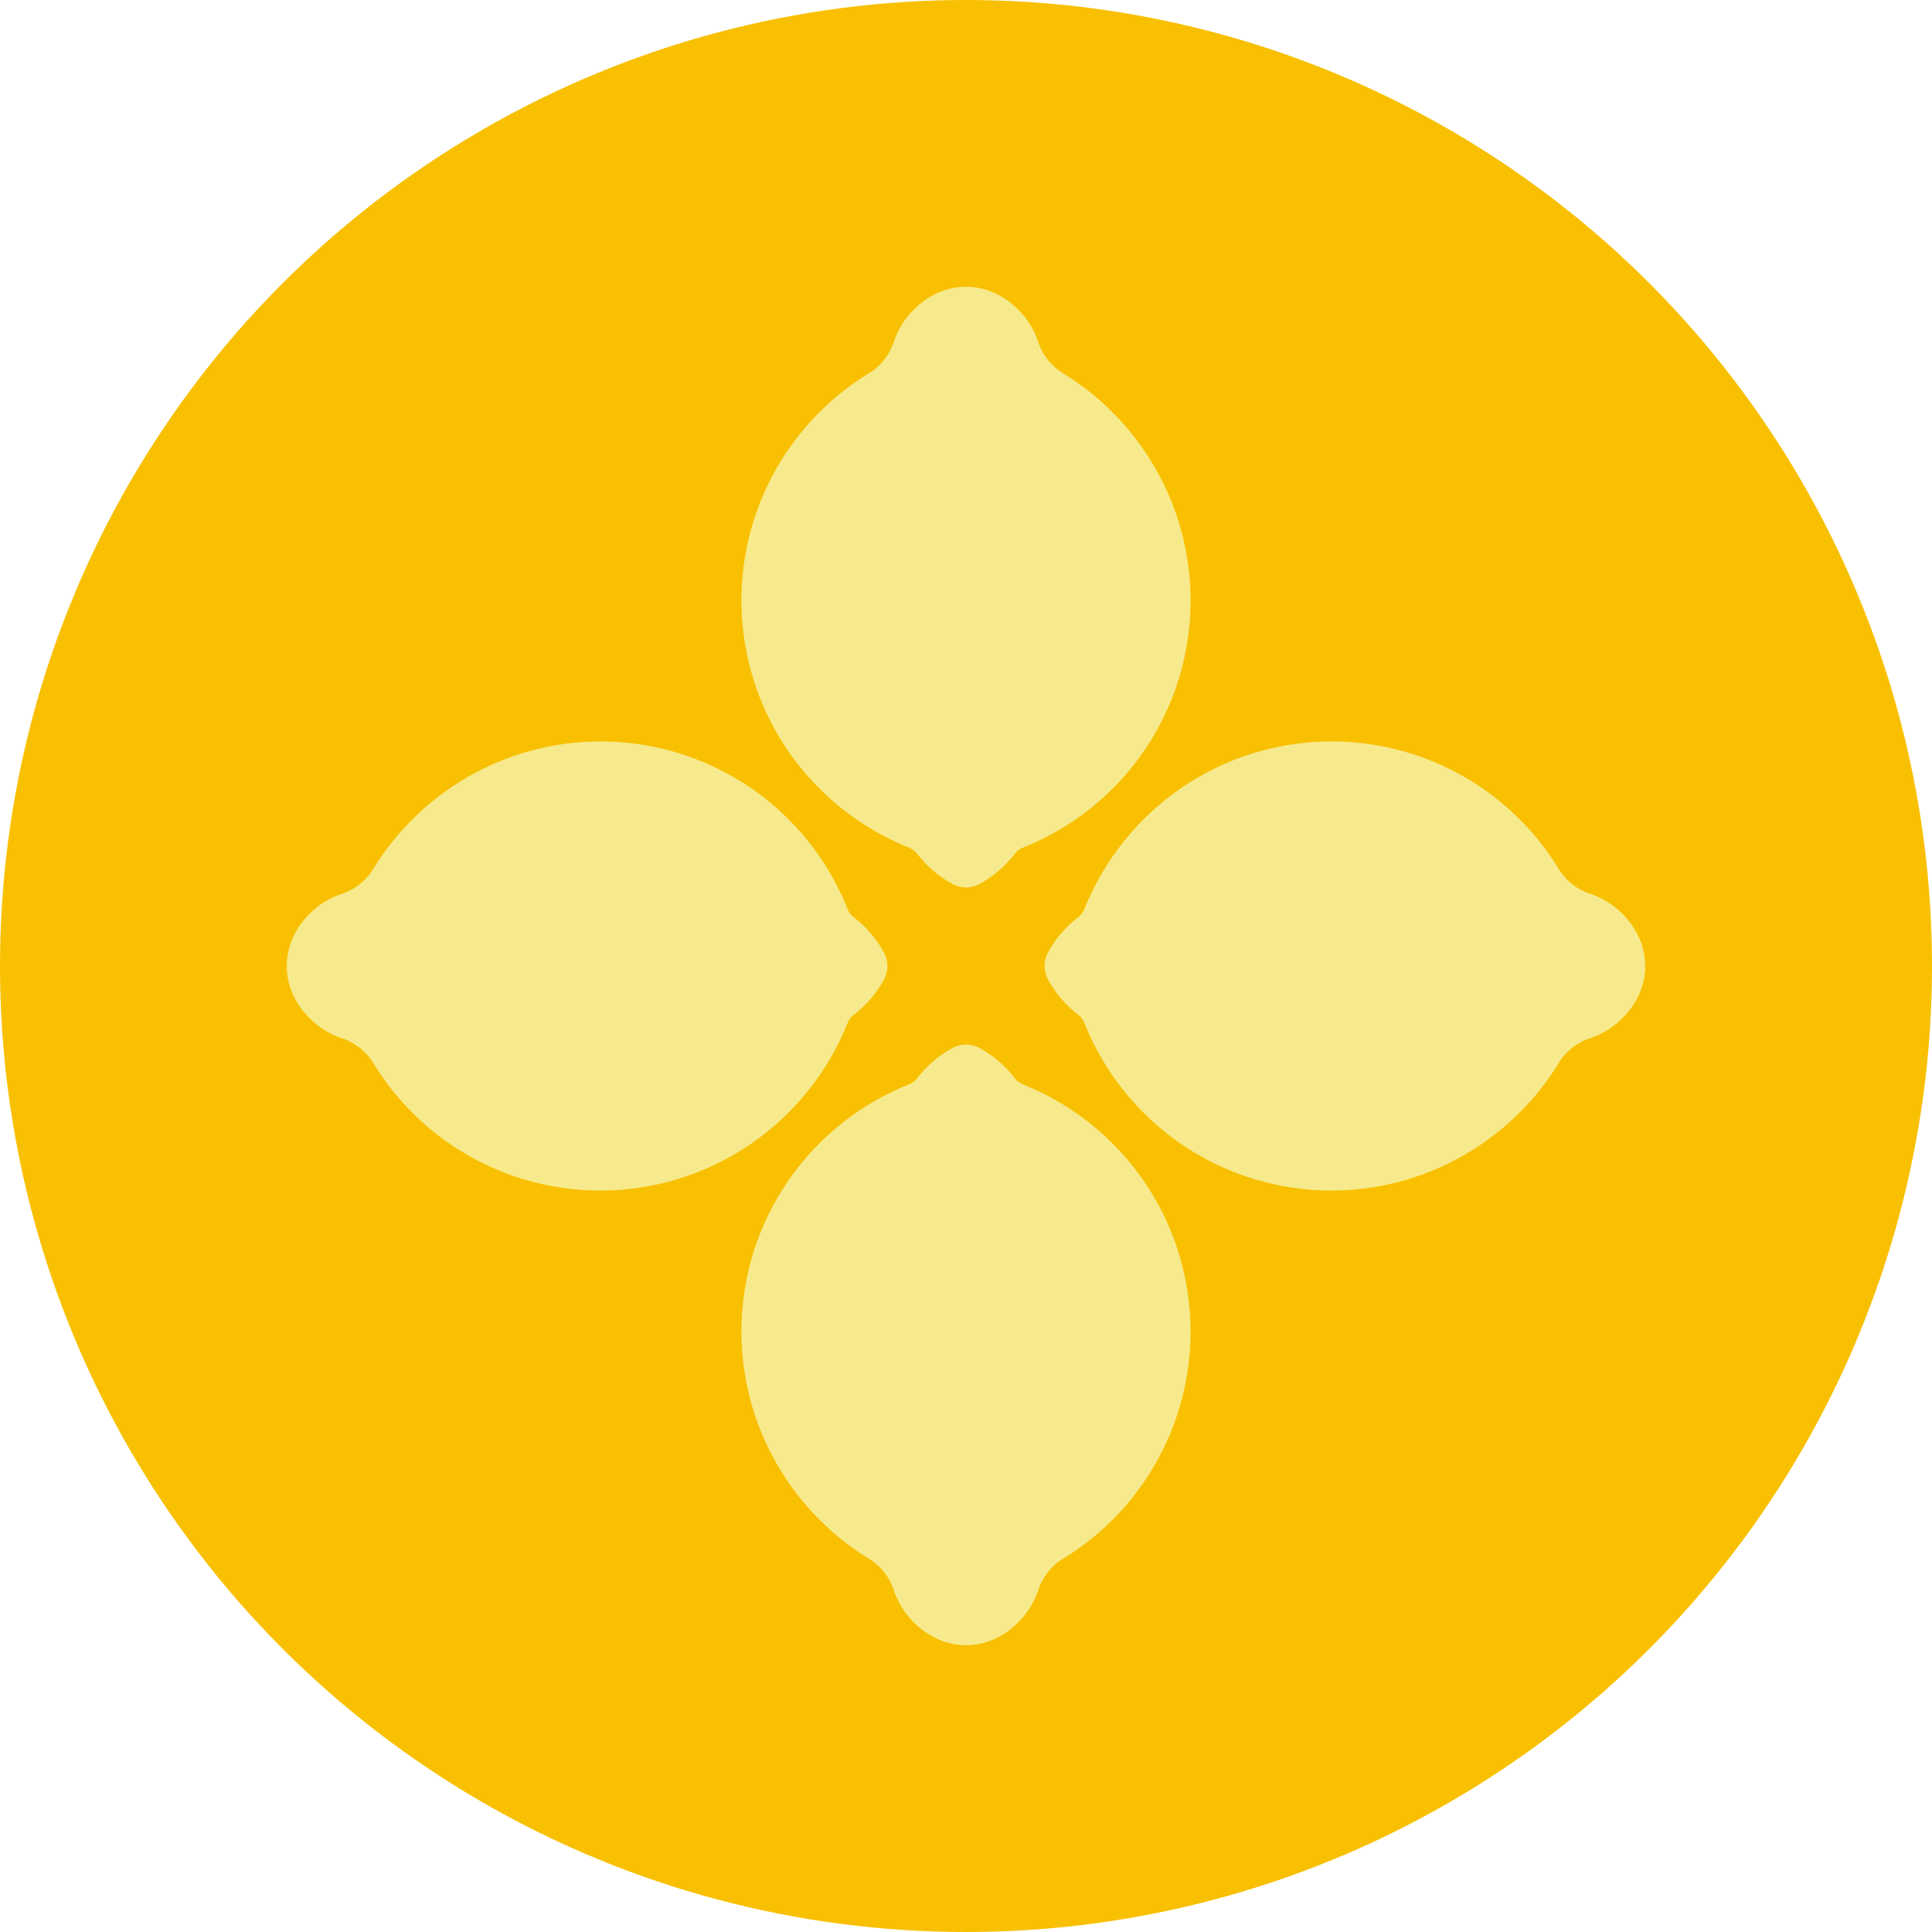
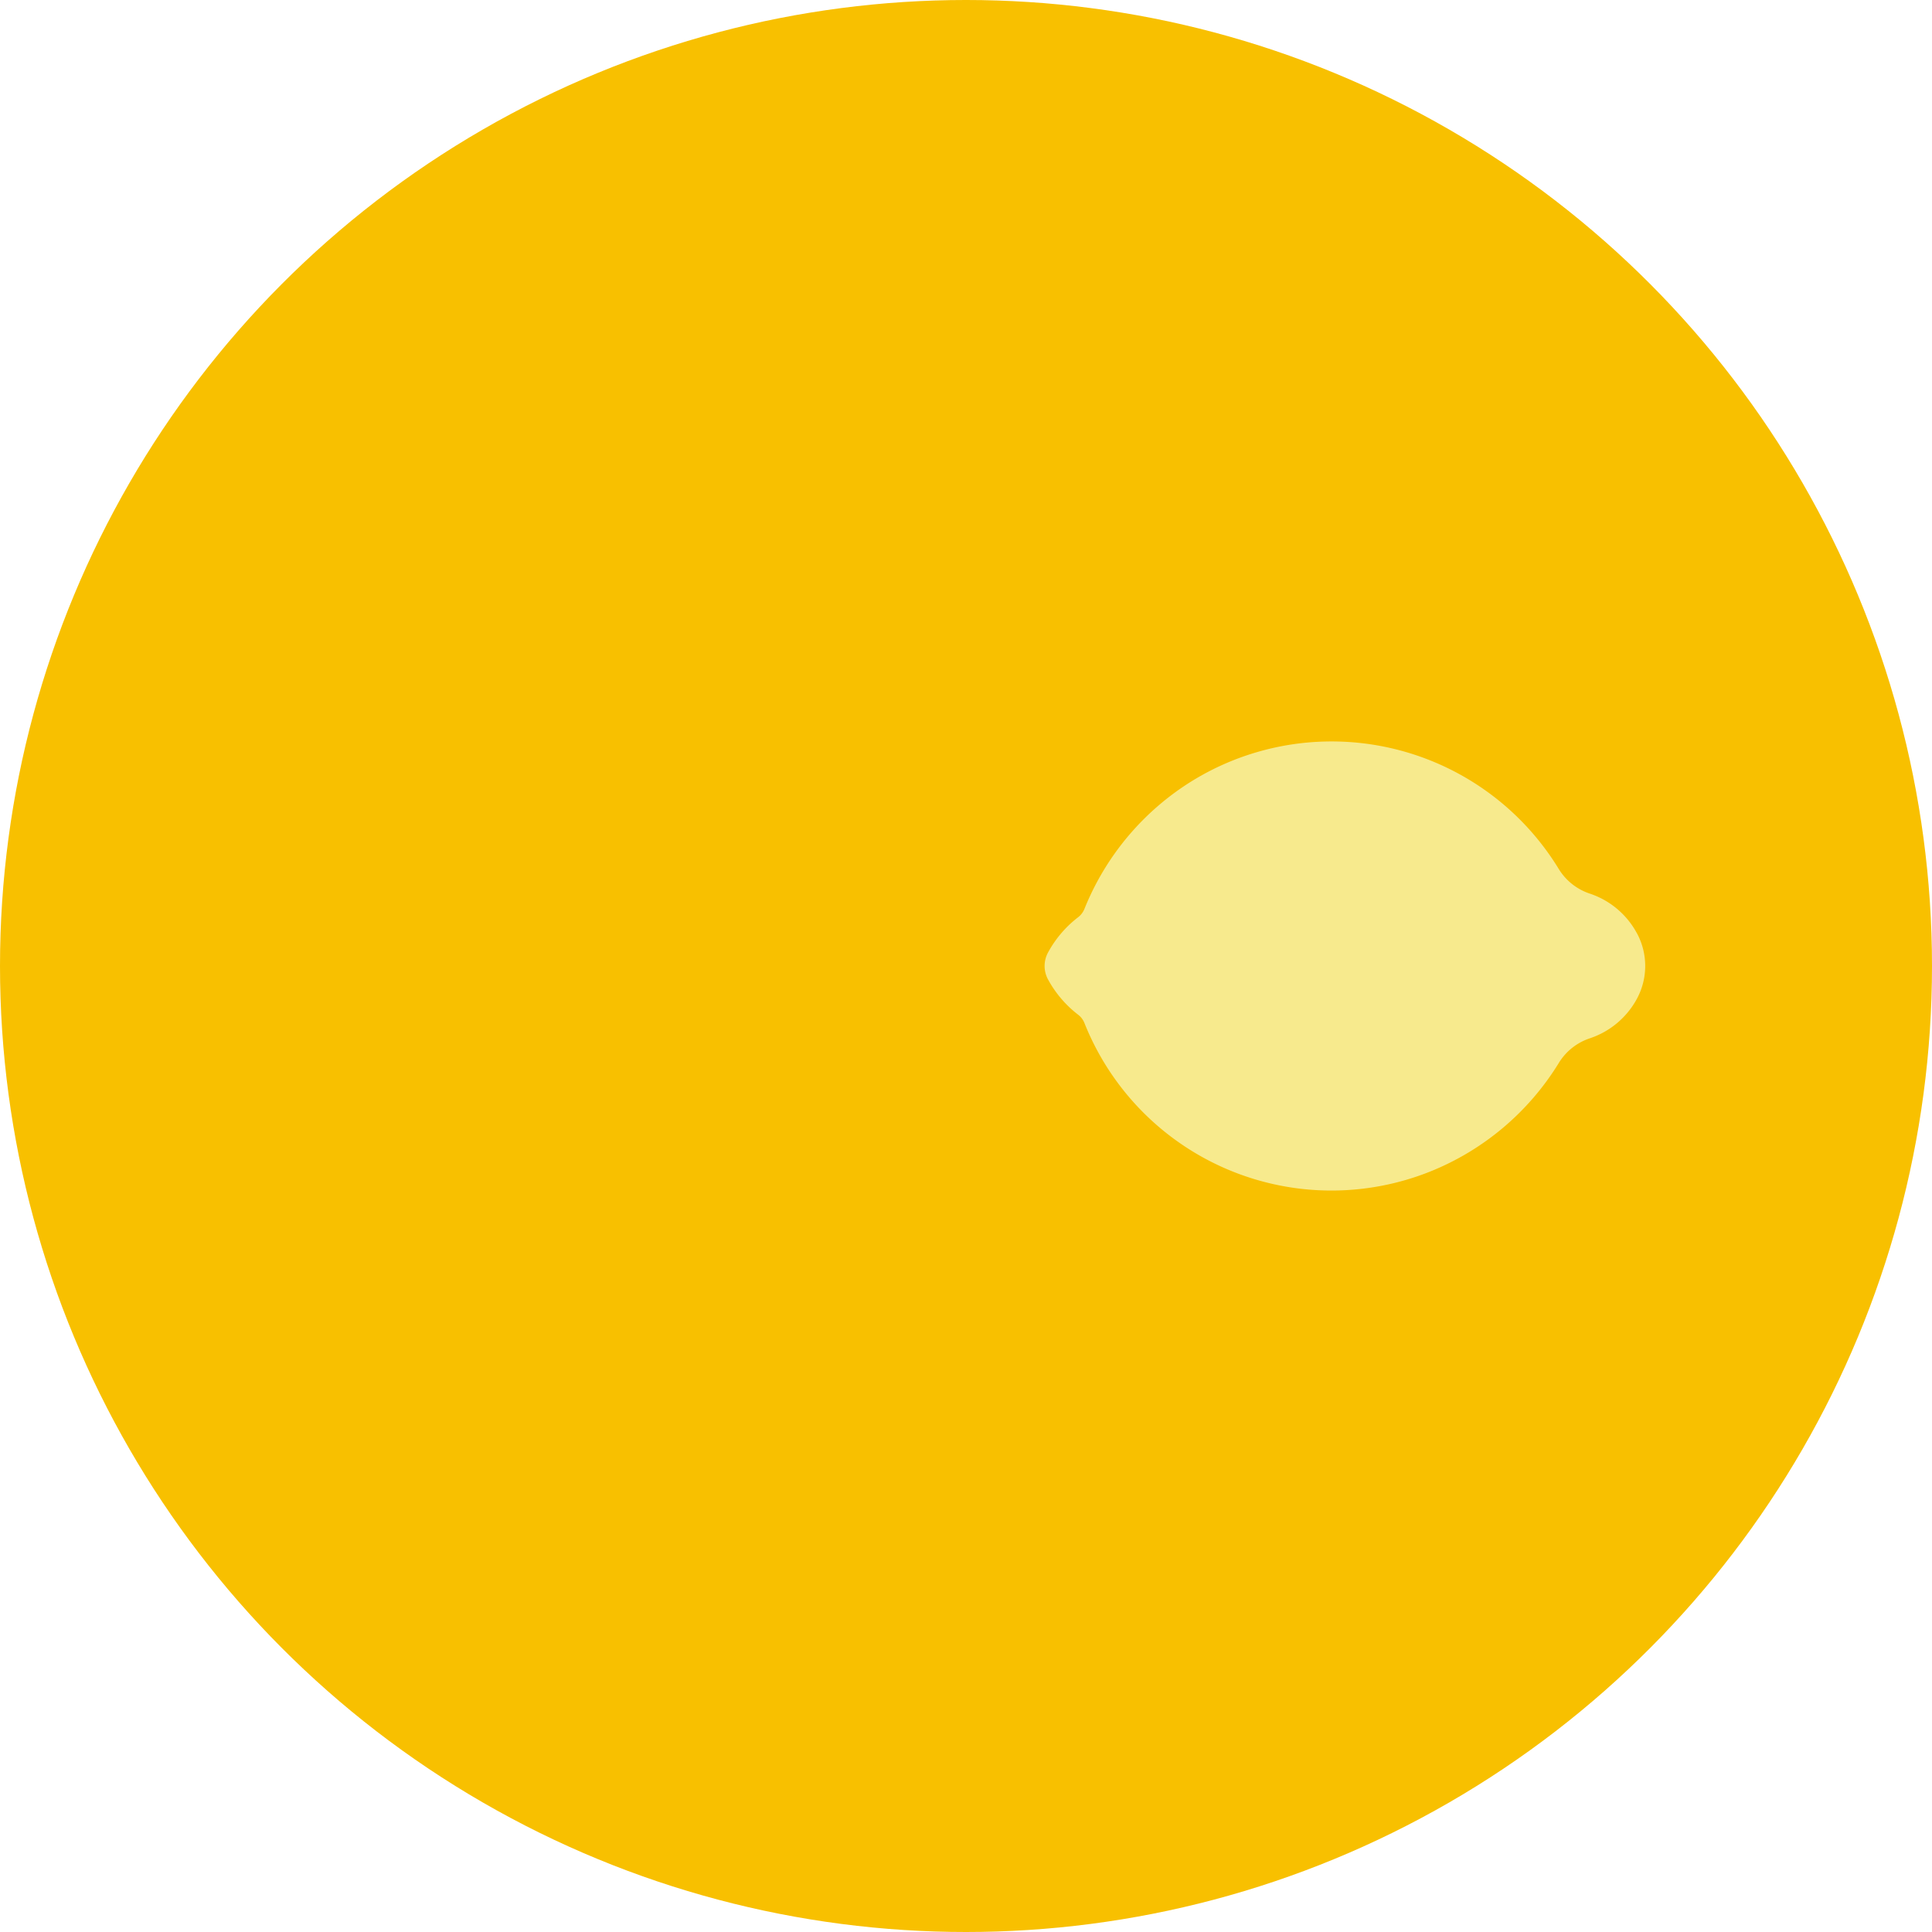
<svg xmlns="http://www.w3.org/2000/svg" id="Group_24" data-name="Group 24" width="225.244" height="225.244" viewBox="0 0 225.244 225.244">
  <ellipse id="Ellipse_6" data-name="Ellipse 6" cx="112.622" cy="112.622" rx="112.622" ry="112.622" fill="#f8c000" />
  <g id="Group_23" data-name="Group 23" transform="translate(33.438 33.438)">
    <g id="Group_22" data-name="Group 22">
-       <path id="Path_24" data-name="Path 24" d="M2307.6,215.479a9.707,9.707,0,0,0-4.587,5.479,6.725,6.725,0,0,1-2.873,3.615,31.017,31.017,0,0,0-10.316,42.65,31.211,31.211,0,0,0,14.974,12.647,2.336,2.336,0,0,1,.972.734,12.951,12.951,0,0,0,4.108,3.507,3.288,3.288,0,0,0,3.153,0,13.011,13.011,0,0,0,4.106-3.507,2.285,2.285,0,0,1,.971-.734,31,31,0,0,0,17.306-40.327,31.25,31.25,0,0,0-12.646-14.975,6.72,6.72,0,0,1-2.876-3.615,9.726,9.726,0,0,0-4.584-5.479,8.039,8.039,0,0,0-7.706,0Z" transform="translate(-2232.271 -214.492)" fill="#f7ea8d" />
-       <path id="Path_25" data-name="Path 25" d="M2315.309,413.1a9.711,9.711,0,0,0,4.587-5.479,6.73,6.73,0,0,1,2.874-3.615,31.018,31.018,0,0,0,10.316-42.651,31.212,31.212,0,0,0-14.974-12.646,2.335,2.335,0,0,1-.972-.734,12.961,12.961,0,0,0-4.107-3.507,3.293,3.293,0,0,0-3.154,0,13.023,13.023,0,0,0-4.106,3.507,2.29,2.29,0,0,1-.971.734,31,31,0,0,0-17.306,40.327,31.249,31.249,0,0,0,12.647,14.974,6.719,6.719,0,0,1,2.876,3.615,9.722,9.722,0,0,0,4.584,5.479,8.035,8.035,0,0,0,7.7,0Z" transform="translate(-2232.271 -255.718)" fill="#f7ea8d" />
-       <path id="Path_26" data-name="Path 26" d="M2208.523,322.264a9.712,9.712,0,0,0,5.479,4.587,6.727,6.727,0,0,1,3.615,2.873,31.017,31.017,0,0,0,42.65,10.317,31.218,31.218,0,0,0,12.646-14.974,2.329,2.329,0,0,1,.734-.972,12.962,12.962,0,0,0,3.507-4.108,3.291,3.291,0,0,0,0-3.153,13.028,13.028,0,0,0-3.507-4.106,2.29,2.29,0,0,1-.734-.971,31,31,0,0,0-40.327-17.306,31.249,31.249,0,0,0-14.975,12.646,6.719,6.719,0,0,1-3.615,2.877,9.724,9.724,0,0,0-5.479,4.584,8.037,8.037,0,0,0,0,7.705Z" transform="translate(-2207.537 -239.225)" fill="#f7ea8d" />
      <path id="Path_27" data-name="Path 27" d="M2406.145,314.554a9.71,9.71,0,0,0-5.479-4.587,6.73,6.73,0,0,1-3.615-2.873,31.017,31.017,0,0,0-42.65-10.317,31.217,31.217,0,0,0-12.646,14.974,2.332,2.332,0,0,1-.734.972,12.951,12.951,0,0,0-3.507,4.107,3.291,3.291,0,0,0,0,3.153,13.02,13.02,0,0,0,3.507,4.106,2.28,2.28,0,0,1,.734.97,31,31,0,0,0,40.327,17.306,31.25,31.25,0,0,0,14.975-12.647,6.718,6.718,0,0,1,3.614-2.876,9.726,9.726,0,0,0,5.48-4.585,8.037,8.037,0,0,0,0-7.7Z" transform="translate(-2248.763 -239.225)" fill="#f7ea8d" />
    </g>
  </g>
</svg>